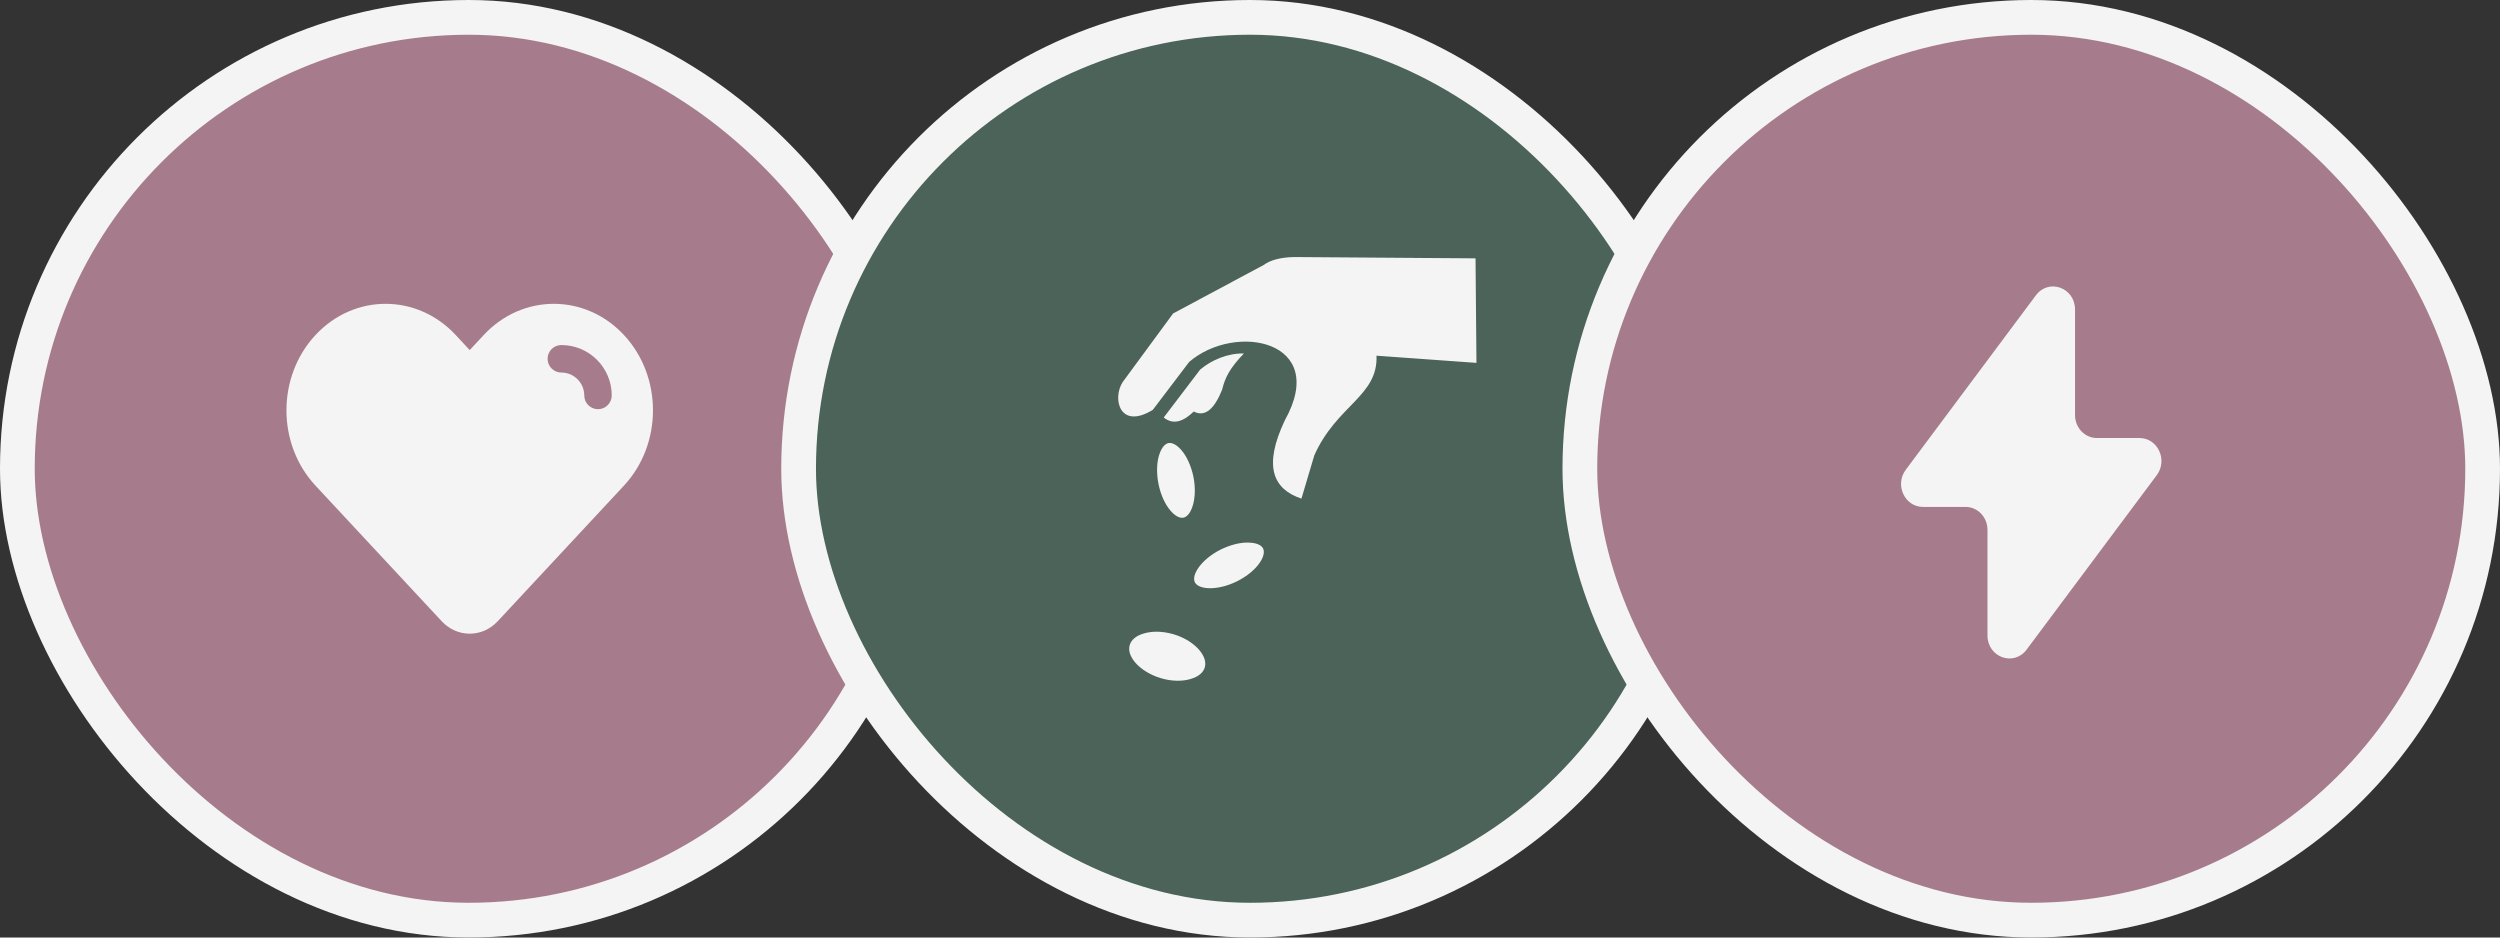
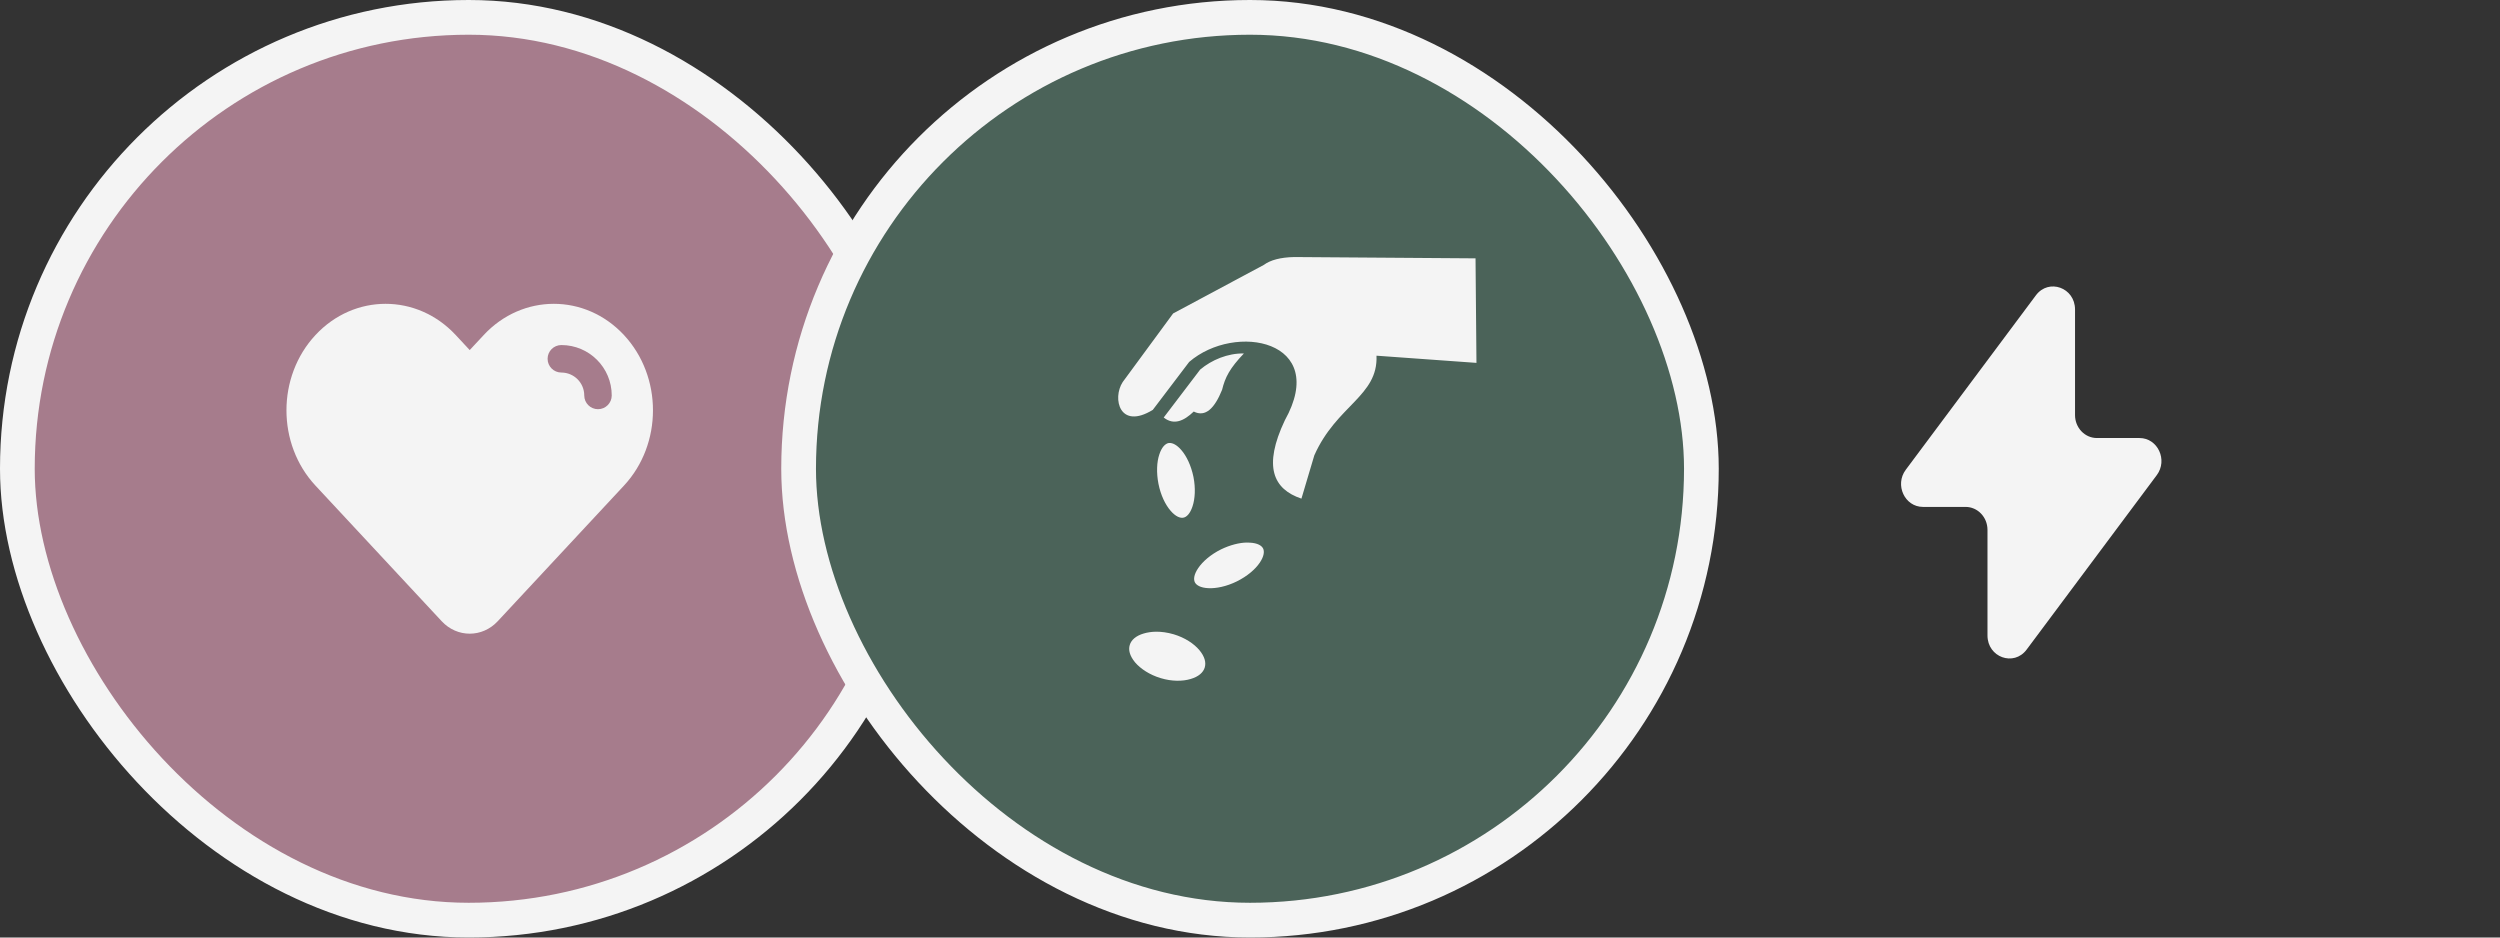
<svg xmlns="http://www.w3.org/2000/svg" width="288" height="108" viewBox="0 0 288 108" fill="none">
  <rect x="0" y="0" width="288" height="108" fill="#333333" stroke="none" />
  <rect x="2" y="2" width="104" height="104" rx="52" fill="#A67C8C" stroke="#F4F4F4" stroke-width="4" />
  <path fill-rule="evenodd" clip-rule="evenodd" d="M54.111 40.329L55.726 38.594C60.186 33.802 67.417 33.802 71.877 38.594C76.337 43.385 76.337 51.154 71.877 55.946L57.341 71.562C55.557 73.479 52.665 73.479 50.881 71.562L36.345 55.946C31.885 51.154 31.885 43.385 36.345 38.594C40.805 33.802 48.036 33.802 52.496 38.594L54.111 40.329ZM64.667 39.75C63.792 39.75 63.083 40.459 63.083 41.333C63.083 42.208 63.792 42.917 64.667 42.917C66.124 42.917 67.306 44.098 67.306 45.556C67.306 46.43 68.014 47.139 68.889 47.139C69.763 47.139 70.472 46.43 70.472 45.556C70.472 42.349 67.873 39.75 64.667 39.75Z" fill="#F4F4F4" />
  <rect x="92" y="2" width="104" height="104" rx="52" fill="#4B6359" stroke="#F4F4F4" stroke-width="4" />
  <path d="M149.109 29.611C147.508 29.644 146.359 29.955 145.596 30.514L135.144 36.11L129.332 44.016C128.108 45.906 128.978 49.559 132.802 47.217L136.992 41.695C142.309 37.109 153.159 39.214 148.013 48.42C145.489 53.748 146.67 56.348 149.925 57.443L151.408 52.459C153.975 46.68 158.766 45.638 158.573 40.975L170.088 41.803L169.981 29.762L149.109 29.611ZM143.297 40.718C141.428 40.685 139.591 41.459 138.259 42.576L134.059 48.098C135.208 49.011 136.369 48.517 137.518 47.41C138.871 48.098 139.924 47.034 140.784 44.907C141.138 43.457 141.664 42.436 143.297 40.718ZM134.746 51.03C134.703 51.03 134.65 51.03 134.607 51.041C134.252 51.116 133.833 51.492 133.554 52.352C133.264 53.211 133.2 54.435 133.457 55.746C133.715 57.046 134.252 58.152 134.854 58.84C135.434 59.517 135.971 59.71 136.326 59.635C136.691 59.57 137.099 59.184 137.378 58.335C137.668 57.475 137.744 56.24 137.486 54.94C137.217 53.63 136.68 52.523 136.089 51.847C135.574 51.245 135.101 51.03 134.746 51.03ZM143.62 62.503C142.771 62.514 141.707 62.782 140.665 63.287C139.473 63.878 138.538 64.694 138.034 65.446C137.529 66.187 137.486 66.746 137.647 67.079C137.808 67.401 138.281 67.713 139.183 67.756C140.085 67.809 141.299 67.562 142.492 66.972C143.684 66.381 144.619 65.575 145.123 64.823C145.628 64.082 145.671 63.513 145.51 63.19C145.349 62.857 144.876 62.556 143.974 62.514C143.856 62.503 143.748 62.503 143.62 62.503ZM133.135 72.772C132.63 72.783 132.168 72.858 131.76 72.977C130.847 73.245 130.321 73.728 130.149 74.298C129.966 74.878 130.149 75.565 130.761 76.306C131.384 77.037 132.426 77.735 133.715 78.122C134.994 78.509 136.24 78.498 137.163 78.219C138.087 77.95 138.614 77.467 138.786 76.897C138.957 76.317 138.786 75.63 138.162 74.889C137.55 74.158 136.508 73.46 135.219 73.073C134.489 72.858 133.78 72.762 133.135 72.772Z" fill="#F4F4F4" />
-   <rect x="182" y="2" width="104" height="104" rx="52" fill="#A67C8C" stroke="#F4F4F4" stroke-width="4" />
  <path d="M219.541 54.121L234.536 34.02C236.013 32.04 239.043 33.136 239.043 35.65V47.816C239.043 49.277 240.172 50.461 241.564 50.461H246.474C248.576 50.461 249.755 53 248.46 54.736L233.465 74.837C231.987 76.817 228.958 75.721 228.958 73.207V61.041C228.958 59.58 227.829 58.396 226.437 58.396H221.526C219.425 58.396 218.246 55.857 219.541 54.121Z" fill="#F4F4F4" />
</svg>